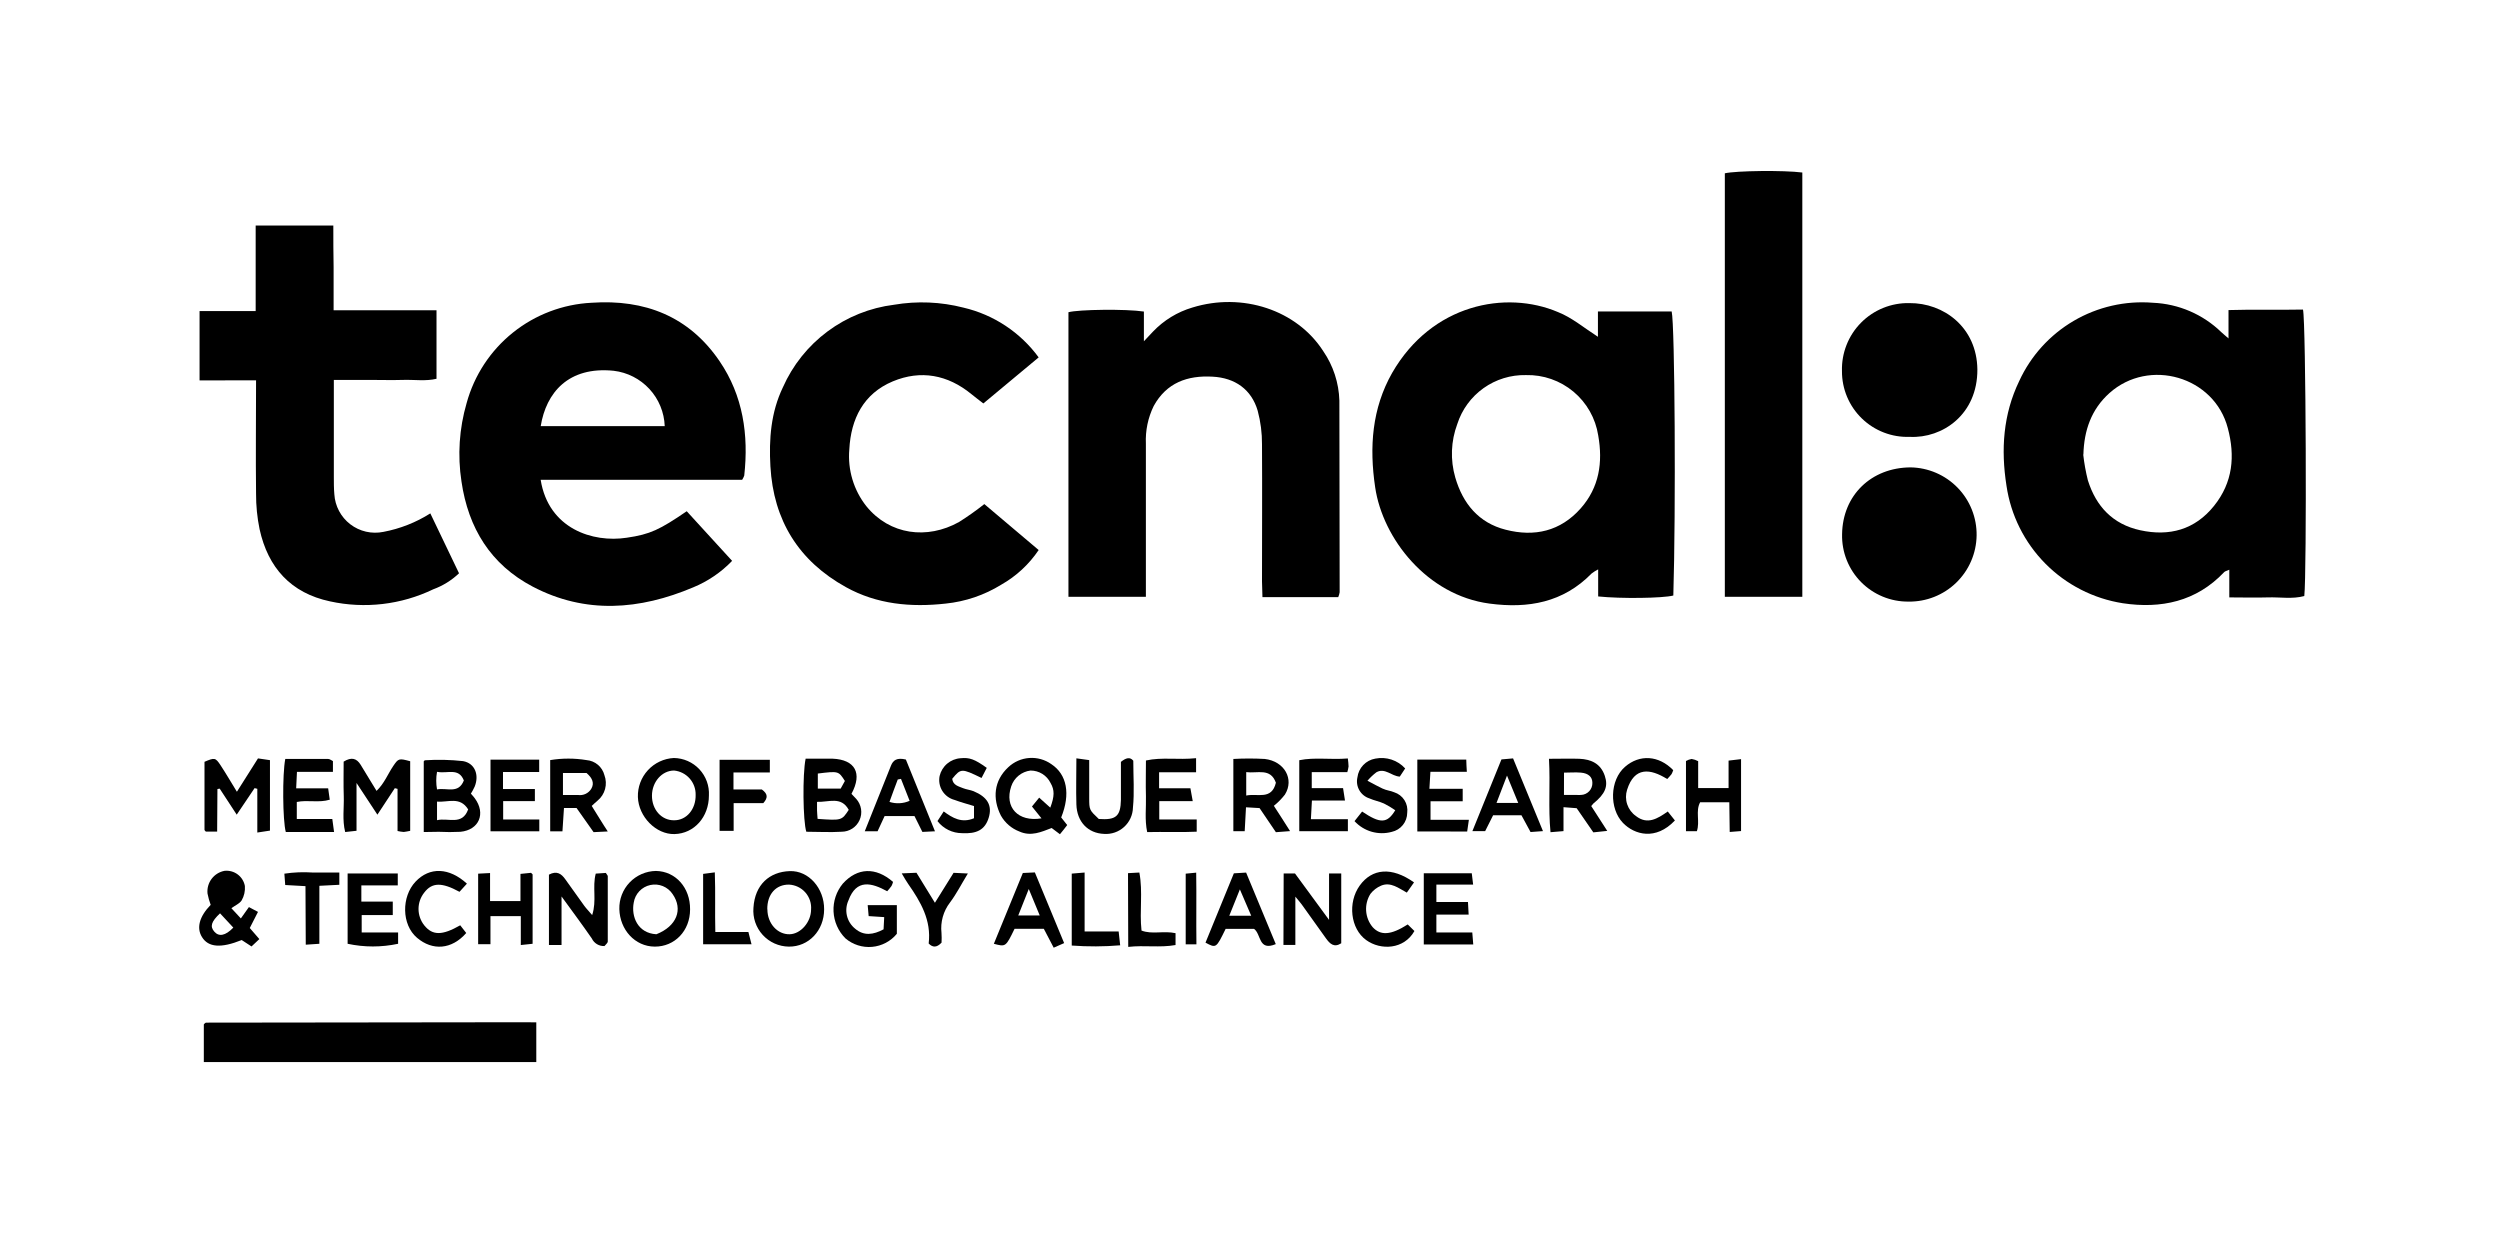
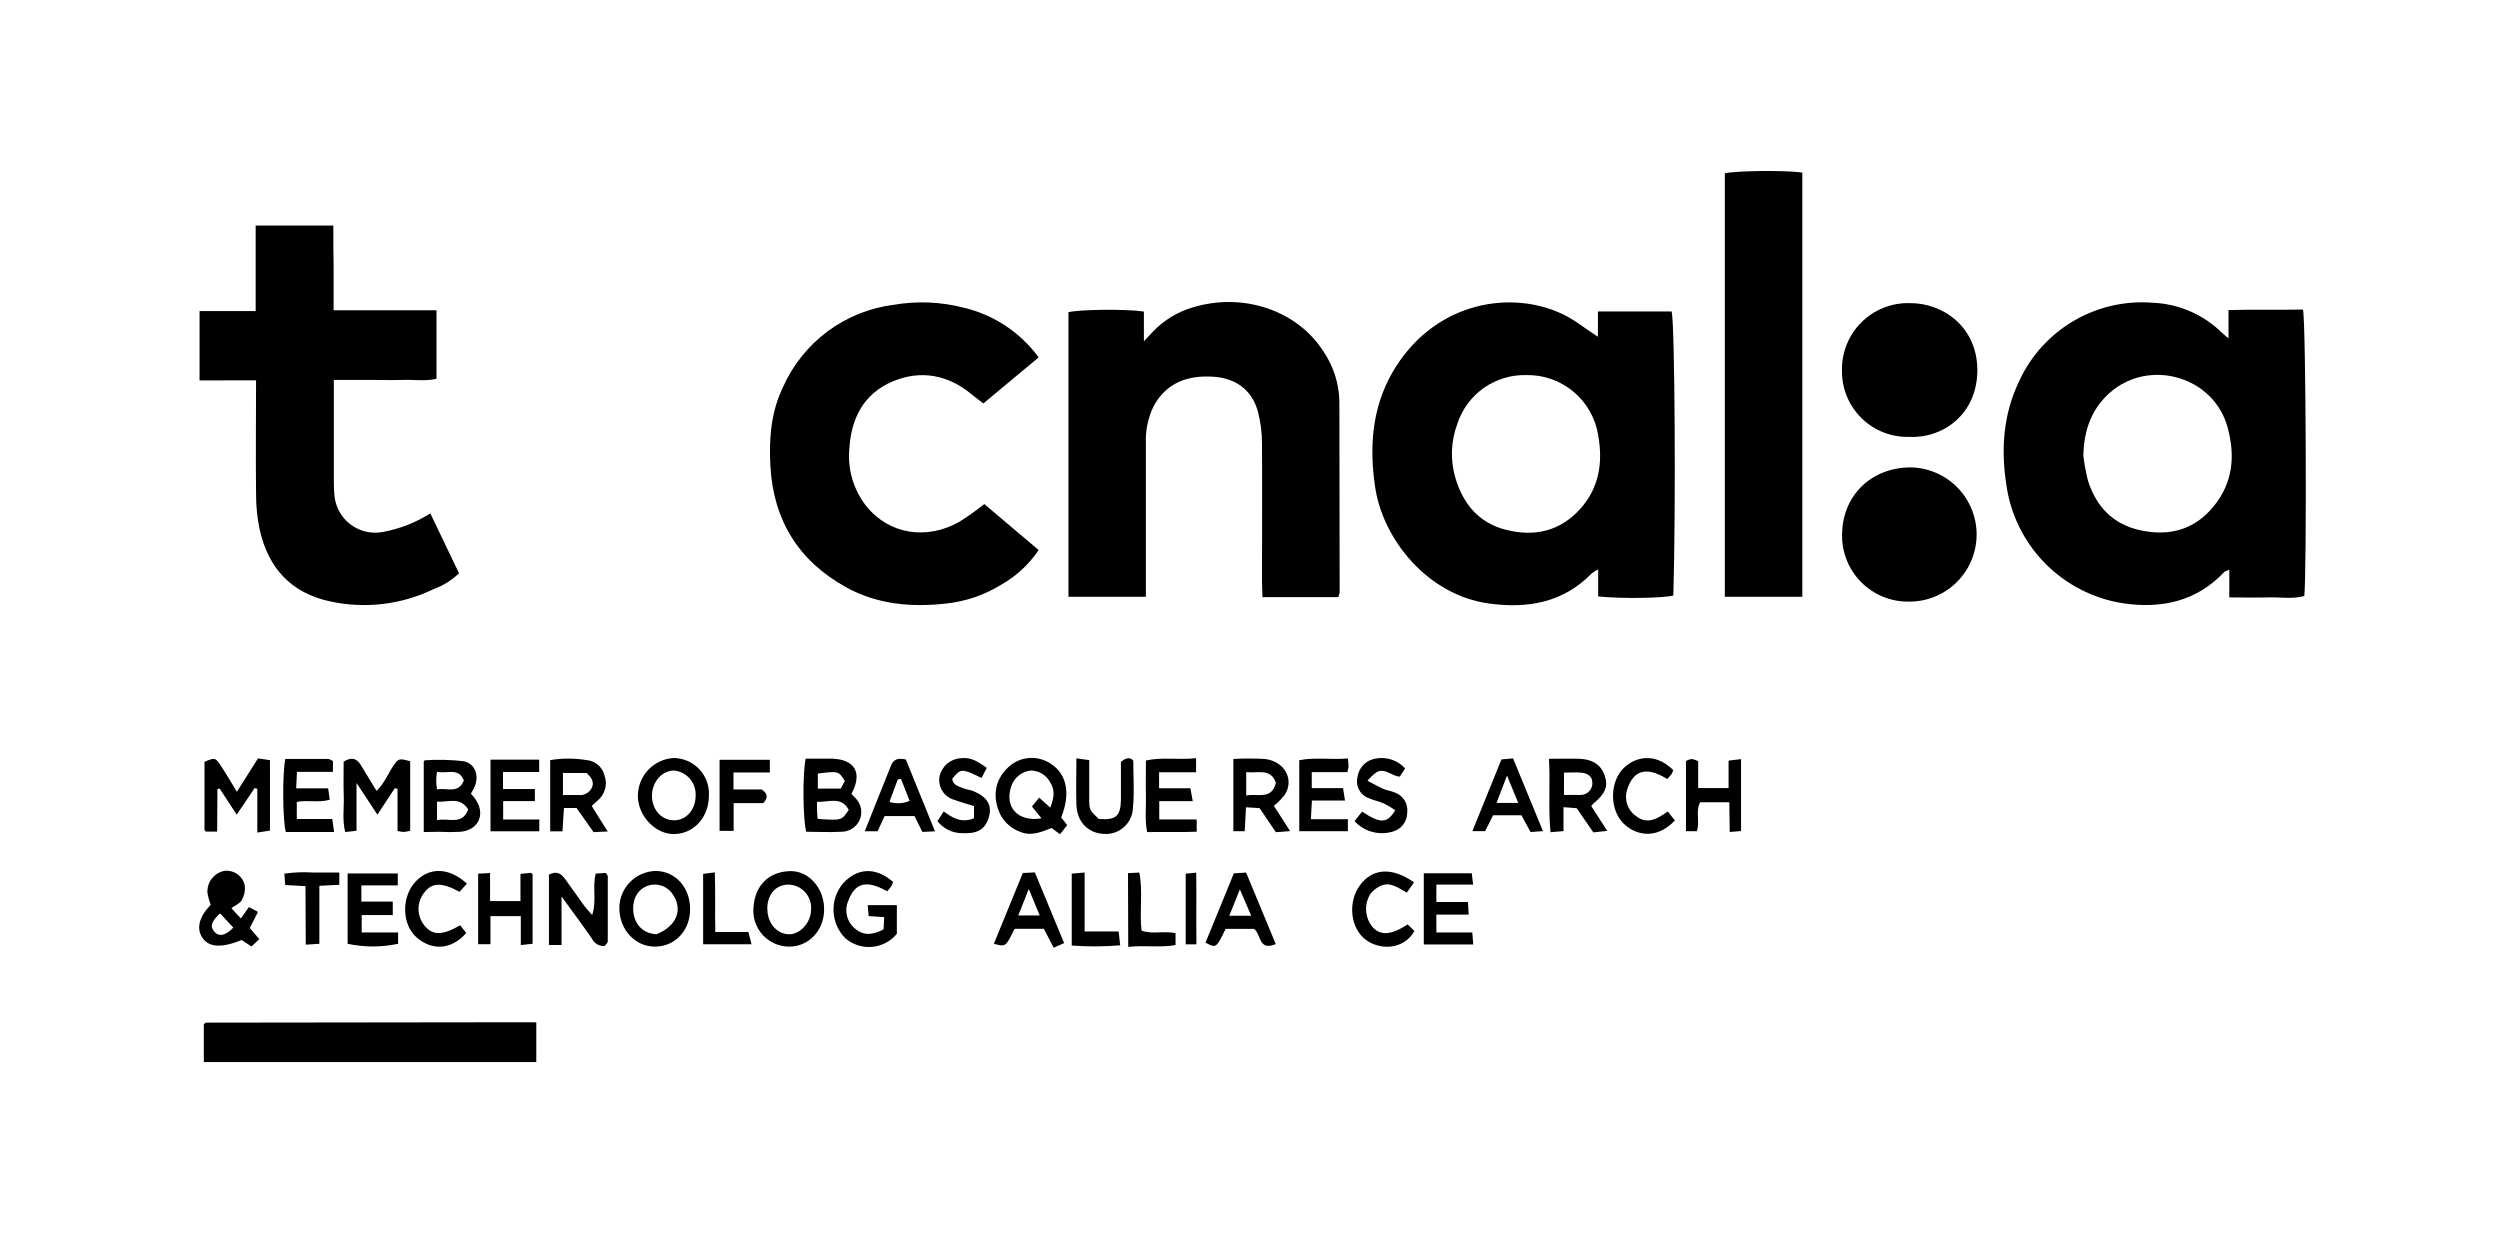
<svg xmlns="http://www.w3.org/2000/svg" width="400" height="200" viewBox="0 0 400 200" fill="none">
  <path d="M356.561 54.15V49.612C360.664 49.485 364.603 49.612 368.478 49.53C368.959 51.473 369.095 91.781 368.687 95.366C366.79 95.884 364.802 95.521 362.851 95.584C360.899 95.648 358.885 95.584 356.688 95.584V91.155C356.243 91.355 356.007 91.391 355.871 91.536C351.406 96.256 345.751 97.436 339.652 96.519C334.948 95.782 330.603 93.559 327.254 90.175C323.904 86.791 321.725 82.424 321.037 77.713C320.129 71.922 320.501 66.304 323.07 60.976C324.92 56.945 327.965 53.581 331.792 51.339C335.618 49.096 340.042 48.085 344.462 48.441C348.574 48.611 352.478 50.291 355.427 53.161C355.708 53.433 356.026 53.669 356.561 54.15ZM333.317 72.73C333.472 74.121 333.721 75.501 334.061 76.859C335.377 81.026 338.036 83.876 342.429 84.838C347.113 85.863 351.179 84.747 354.228 80.962C357.278 77.177 357.632 72.957 356.452 68.509C354.31 60.24 343.854 57.209 337.501 62.9C334.606 65.496 333.444 68.872 333.344 72.73H333.317Z" fill="black" />
  <path d="M255.669 53.887V49.839H267.468C267.977 51.917 268.149 81.706 267.732 95.285C266.025 95.72 259.345 95.811 255.706 95.43V91.1C255.335 91.288 254.982 91.51 254.653 91.763C250.115 96.401 244.515 97.4 238.316 96.574C228.332 95.248 221.234 86.172 220.027 77.967C219.074 71.532 219.509 65.36 222.75 59.651C229.103 48.623 240.957 46.399 249.271 49.93C251.503 50.81 253.373 52.407 255.669 53.887ZM244.152 60.014C241.723 59.961 239.342 60.695 237.363 62.104C235.384 63.514 233.913 65.525 233.169 67.838C232.142 70.581 232.028 73.583 232.843 76.397C234.05 80.554 236.573 83.658 240.911 84.756C245.531 85.945 249.679 84.992 252.919 81.334C255.887 77.976 256.477 73.973 255.715 69.671C255.288 66.932 253.88 64.442 251.752 62.664C249.624 60.888 246.923 59.945 244.152 60.014Z" fill="black" />
-   <path d="M109.877 81.797L117.138 89.739C115.384 91.564 113.27 93.004 110.93 93.969C102.353 97.599 93.685 98.298 85.217 93.851C78.519 90.329 74.924 84.511 73.835 77.032C73.193 72.841 73.475 68.559 74.661 64.488C75.878 60.048 78.466 56.105 82.057 53.223C85.648 50.341 90.058 48.668 94.656 48.441C103.152 47.86 110.231 50.592 115.132 57.79C118.899 63.317 119.798 69.589 119.08 76.088C118.995 76.327 118.883 76.556 118.745 76.769H86.506C87.758 84.611 94.856 86.871 100.274 86.036C104.041 85.491 105.557 84.747 109.877 81.797ZM106.356 68.182C106.275 65.974 105.408 63.867 103.91 62.242C102.412 60.617 100.382 59.582 98.187 59.324C90.926 58.589 87.377 62.846 86.515 68.182H106.356Z" fill="black" />
  <path d="M214.118 95.539H201.992C201.992 94.631 201.92 93.832 201.92 93.034C201.92 85.727 201.965 78.412 201.92 71.105C201.933 69.285 201.701 67.472 201.23 65.714C200.231 62.301 197.599 60.458 194.032 60.268C189.975 60.032 186.635 61.248 184.593 64.96C183.68 66.83 183.249 68.899 183.341 70.978V95.484H170.951V49.957C172.549 49.512 180.164 49.412 183.023 49.848V54.604C183.749 53.833 184.112 53.433 184.484 53.052C186.212 51.241 188.383 49.914 190.783 49.203C198.779 46.735 207.474 49.585 211.713 56.174C213.32 58.511 214.218 61.263 214.3 64.098C214.345 74.318 214.3 84.538 214.345 94.758C214.303 95.027 214.226 95.289 214.118 95.539Z" fill="black" />
  <path d="M31.93 60.867V49.766H40.907V36.088H53.332C53.332 38.33 53.332 40.535 53.377 42.741V49.639H69.842V60.603C68.135 61.021 66.32 60.731 64.523 60.785C62.726 60.84 60.892 60.785 59.032 60.785H53.414V62.891C53.414 67.384 53.414 71.867 53.414 76.36C53.414 77.268 53.414 78.176 53.495 79.083C53.552 80.019 53.809 80.931 54.248 81.759C54.688 82.587 55.3 83.31 56.044 83.881C56.787 84.451 57.645 84.856 58.558 85.066C59.471 85.277 60.419 85.288 61.337 85.101C64.007 84.599 66.557 83.595 68.852 82.142C70.404 85.364 71.893 88.496 73.445 91.727C72.261 92.853 70.859 93.724 69.324 94.286C64.189 96.759 58.373 97.44 52.806 96.22C46.525 94.885 42.885 90.819 41.533 84.674C41.15 82.808 40.961 80.907 40.97 79.002C40.898 73.029 40.97 67.057 40.97 60.849L31.93 60.867Z" fill="black" />
  <path d="M166.186 57.182L157.337 64.552C156.702 64.062 156.066 63.581 155.44 63.072C151.637 59.95 147.317 59.151 142.842 61.021C138.159 62.982 136.144 67.011 135.89 71.913C135.611 75.174 136.585 78.42 138.613 80.989C142.361 85.609 148.352 86.362 153.443 83.522C154.843 82.639 156.195 81.682 157.491 80.653L166.186 88.005C164.648 90.294 162.597 92.193 160.196 93.551C157.501 95.218 154.463 96.251 151.31 96.574C145.765 97.191 140.319 96.701 135.345 93.941C127.776 89.748 123.755 83.249 123.265 74.618C123.02 70.261 123.337 65.986 125.262 61.974C126.833 58.422 129.297 55.338 132.415 53.022C135.532 50.706 139.197 49.237 143.051 48.759C146.745 48.131 150.531 48.288 154.16 49.222C158.991 50.354 163.257 53.178 166.186 57.182Z" fill="black" />
  <path d="M288.371 95.493H275.973V27.729C277.788 27.311 285.403 27.22 288.371 27.602V95.493Z" fill="black" />
  <path d="M305.561 69.898C304.152 69.949 302.746 69.715 301.429 69.209C300.112 68.704 298.911 67.937 297.898 66.955C296.884 65.973 296.08 64.797 295.533 63.496C294.986 62.196 294.708 60.798 294.715 59.387C294.672 57.955 294.92 56.529 295.445 55.196C295.969 53.863 296.759 52.65 297.767 51.632C298.774 50.613 299.978 49.81 301.306 49.271C302.633 48.732 304.056 48.468 305.489 48.496C310.998 48.45 316.299 52.371 316.38 59.106C316.417 66.322 310.798 70.161 305.561 69.898Z" fill="black" />
  <path d="M305.362 96.256C303.951 96.27 302.551 96 301.247 95.462C299.942 94.924 298.759 94.129 297.767 93.125C296.776 92.121 295.997 90.928 295.475 89.616C294.954 88.305 294.702 86.902 294.734 85.491C294.806 79.238 299.408 74.817 305.68 74.781C307.09 74.802 308.482 75.1 309.776 75.659C311.071 76.218 312.243 77.026 313.225 78.038C314.208 79.05 314.981 80.246 315.501 81.556C316.022 82.867 316.279 84.267 316.258 85.677C316.237 87.087 315.939 88.48 315.38 89.774C314.821 91.069 314.013 92.241 313.001 93.223C311.989 94.206 310.794 94.979 309.483 95.499C308.172 96.02 306.772 96.277 305.362 96.256Z" fill="black" />
  <path d="M85.807 163.576V169.93H32.611V163.912C32.611 163.867 32.702 163.803 32.765 163.749C32.829 163.694 32.901 163.622 32.965 163.622L83.883 163.558L85.807 163.576Z" fill="black" />
  <path d="M34.744 133.052H32.929C32.82 132.916 32.72 132.852 32.72 132.78C32.72 129.149 32.72 125.518 32.72 121.888C34.345 121.198 34.472 121.198 35.307 122.469C36.142 123.739 36.931 125.092 37.903 126.68L41.279 121.343L43.194 121.625V132.898L41.17 133.206V126.208L40.734 126.099L37.875 130.347L35.152 126.181L34.789 126.245L34.744 133.052Z" fill="black" />
  <path d="M136.235 127.016L136.997 127.824C137.403 128.276 137.67 128.836 137.766 129.436C137.861 130.037 137.78 130.652 137.534 131.207C137.287 131.763 136.885 132.235 136.376 132.568C135.867 132.9 135.272 133.077 134.664 133.079C132.768 133.197 130.861 133.079 129.01 133.079C128.474 131.418 128.384 123.903 128.901 121.389C130.29 121.389 131.76 121.389 133.221 121.389C136.806 121.543 138.032 123.694 136.235 127.016ZM130.789 131.019C134.664 131.291 134.664 131.291 135.799 129.576C134.583 127.343 132.595 128.378 130.725 128.296C130.725 128.877 130.725 129.276 130.725 129.675C130.725 130.075 130.789 130.483 130.816 131.037L130.789 131.019ZM134.51 126.172L135.182 124.956C134.165 123.358 134.165 123.358 130.852 123.767V126.172H134.51Z" fill="black" />
  <path d="M54.984 121.861C56.255 121.071 57.072 121.343 57.707 122.369L60.248 126.544C61.51 125.328 62.063 123.821 62.908 122.578C63.752 121.334 63.815 121.307 65.63 121.797V132.934C65.204 133.007 64.904 133.097 64.596 133.115C64.263 133.089 63.932 133.038 63.606 132.961V126.217L63.171 126.108L60.384 130.347L57.044 125.273V132.925L55.229 133.125C54.739 131.164 55.066 129.258 55.002 127.388C54.939 125.518 54.984 123.776 54.984 121.861Z" fill="black" />
  <path d="M169.59 133.479L168.265 132.48C166.631 133.106 164.961 133.878 163.109 133.043C161.853 132.566 160.802 131.663 160.141 130.492C158.762 127.769 159.016 124.901 161.321 122.759C162.235 121.892 163.421 121.369 164.677 121.278C165.933 121.187 167.181 121.534 168.21 122.26C170.715 123.912 171.305 127.034 169.79 130.792L170.752 132.008C170.398 132.48 170.007 132.979 169.59 133.479ZM168.047 129.222C168.728 127.406 168.746 126.408 168.092 125.283C167.799 124.683 167.344 124.177 166.777 123.824C166.21 123.471 165.556 123.284 164.888 123.286C164.185 123.371 163.521 123.654 162.973 124.102C162.425 124.551 162.016 125.146 161.793 125.818C160.668 129.149 162.892 131.563 166.64 130.937L165.115 129.04L166.268 127.624L168.047 129.222Z" fill="black" />
  <path d="M67.8 133.125V121.897C67.718 121.997 67.863 121.643 68.008 121.643C70.036 121.511 72.07 121.556 74.09 121.779C76.005 122.124 76.695 124.012 75.95 125.854C75.77 126.244 75.567 126.623 75.342 126.989C75.542 127.216 75.769 127.452 75.959 127.715C77.775 130.166 76.649 132.798 73.672 133.088C72.514 133.147 71.354 133.147 70.196 133.088L67.8 133.125ZM69.924 131.228C71.739 130.801 73.944 132.135 74.906 129.503C73.59 127.388 71.684 128.405 69.924 128.26V131.228ZM69.924 123.494C69.756 124.425 69.756 125.378 69.924 126.308C71.512 126 73.345 127.08 74.217 124.874C73.382 122.768 71.612 123.83 69.951 123.494H69.924Z" fill="black" />
  <path d="M247.836 121.407C249.77 121.407 251.249 121.352 252.729 121.407C254.544 121.489 256.105 122.151 256.767 124.13C257.33 125.8 256.858 127.007 254.952 128.55C254.824 128.68 254.706 128.82 254.598 128.968L257.158 132.943L254.934 133.179L252.266 129.312L250.16 129.149V132.979L248.082 133.152C247.7 129.267 248.063 125.519 247.836 121.407ZM250.233 127.189H252.229C252.474 127.207 252.72 127.207 252.965 127.189C253.211 127.18 253.454 127.124 253.679 127.022C253.904 126.919 254.106 126.774 254.275 126.594C254.443 126.413 254.575 126.201 254.661 125.97C254.748 125.739 254.788 125.493 254.78 125.246C254.78 124.339 254.172 123.73 252.965 123.622C252.057 123.54 251.213 123.622 250.242 123.622L250.233 127.189Z" fill="black" />
  <path d="M89.846 143.435V151.205H87.831V139.941C89.111 139.26 89.837 139.823 90.454 140.694C91.471 142.11 92.469 143.526 93.486 144.933C93.812 145.378 94.212 145.777 94.747 146.413C95.51 144.098 94.747 141.929 95.319 139.778L96.934 139.669C97.08 139.923 97.243 140.059 97.243 140.195C97.243 143.68 97.243 147.157 97.243 150.633C97.243 150.887 96.889 151.141 96.717 151.368C96.298 151.389 95.882 151.286 95.522 151.071C95.162 150.856 94.873 150.54 94.693 150.161C93.204 148.001 91.625 145.886 89.846 143.435Z" fill="black" />
  <path d="M37.022 145.314L38.538 146.948L39.827 145.133L41.279 145.904L39.963 148.482L41.497 150.252L40.244 151.432L38.674 150.406C35.343 151.749 33.328 151.577 32.321 149.934C31.413 148.491 31.876 146.658 33.709 144.779C33.491 144.188 33.322 143.581 33.201 142.963C33.119 142.127 33.352 141.291 33.856 140.619C34.361 139.946 35.098 139.488 35.924 139.333C36.674 139.252 37.427 139.458 38.031 139.909C38.636 140.36 39.047 141.023 39.182 141.765C39.245 142.565 39.065 143.366 38.665 144.062C38.329 144.588 37.612 144.869 37.022 145.314ZM35.207 146.131C33.773 147.484 33.573 148.246 34.299 149.072C35.025 149.898 36.051 149.744 37.331 148.418L35.207 146.131Z" fill="black" />
  <path d="M94.675 128.949C95.138 129.694 95.582 130.393 96 131.082C96.417 131.772 96.771 132.299 97.243 133.034L94.974 133.143L92.251 129.285H90.236L89.991 133.016H88.031V121.616C89.957 121.298 91.922 121.298 93.849 121.616C94.517 121.67 95.152 121.932 95.665 122.365C96.177 122.798 96.542 123.38 96.708 124.03C96.972 124.739 97.008 125.513 96.812 126.244C96.615 126.974 96.194 127.625 95.609 128.105C95.328 128.314 95.038 128.632 94.675 128.949ZM90.073 127.198C90.981 127.198 91.752 127.198 92.487 127.198C92.898 127.259 93.317 127.197 93.694 127.021C94.07 126.845 94.385 126.563 94.602 126.208C95.138 125.301 94.774 124.475 93.849 123.685H90.073V127.198Z" fill="black" />
  <path d="M55.619 151.005V139.759H63.643V141.665H57.816V144.261H62.844V146.412H57.87V149.19H63.697V151.005C61.035 151.577 58.282 151.577 55.619 151.005Z" fill="black" />
  <path d="M142.888 141.103C142.832 141.329 142.749 141.549 142.642 141.756C142.427 142.049 142.197 142.331 141.953 142.6C139.457 141.239 137.033 140.585 135.754 144.062C135.401 144.83 135.316 145.695 135.511 146.517C135.707 147.34 136.173 148.073 136.834 148.6C138.213 149.771 139.72 149.58 141.372 148.691L141.472 146.739L138.985 146.576L138.83 144.824H143.496V149.408C143.008 150.001 142.406 150.492 141.727 150.851C141.048 151.21 140.303 151.43 139.538 151.498C138.773 151.567 138.001 151.482 137.269 151.249C136.537 151.017 135.858 150.641 135.273 150.143C134.123 148.996 133.443 147.462 133.366 145.84C133.289 144.218 133.82 142.626 134.855 141.375C137.16 138.825 140.101 138.679 142.888 141.103Z" fill="black" />
  <path d="M131.86 145.496C131.86 148.899 129.373 151.495 126.215 151.459C125.426 151.45 124.647 151.279 123.927 150.957C123.207 150.634 122.561 150.166 122.03 149.583C121.498 149 121.093 148.313 120.838 147.566C120.584 146.819 120.486 146.028 120.551 145.242C120.778 141.529 123.129 139.487 126.36 139.378C129.409 139.269 131.887 142.147 131.86 145.496ZM122.784 145.496C122.784 147.756 124.399 149.535 126.351 149.48C128.121 149.435 129.763 147.529 129.772 145.541C129.812 145.045 129.751 144.545 129.594 144.073C129.436 143.601 129.185 143.165 128.856 142.791C128.526 142.418 128.125 142.114 127.676 141.899C127.227 141.684 126.739 141.561 126.242 141.538C124.127 141.511 122.738 143.1 122.766 145.487L122.784 145.496Z" fill="black" />
  <path d="M110.413 145.505C110.413 148.945 107.944 151.477 104.758 151.459C101.572 151.441 99.185 148.736 99.094 145.469C99.073 144.681 99.207 143.898 99.491 143.163C99.774 142.428 100.2 141.757 100.745 141.188C101.289 140.619 101.941 140.163 102.663 139.848C103.384 139.533 104.161 139.364 104.949 139.351C108.116 139.406 110.449 142.047 110.413 145.505ZM105.021 149.48C108.271 148.201 109.333 145.514 107.617 143.054C107.238 142.481 106.693 142.035 106.056 141.776C105.419 141.517 104.718 141.456 104.046 141.603C103.373 141.749 102.761 142.095 102.289 142.595C101.817 143.096 101.507 143.727 101.4 144.407C100.964 146.639 102.026 149.317 105.021 149.48Z" fill="black" />
  <path d="M203.817 128.931C204.724 130.302 205.487 131.536 206.412 132.979L204.143 133.152L201.529 129.294L199.36 129.167C199.288 130.483 199.224 131.681 199.151 132.997H197.336V121.434C199.011 121.338 200.69 121.338 202.364 121.434C205.523 121.797 207.12 124.683 205.587 127.134C205.069 127.8 204.475 128.404 203.817 128.931ZM199.396 123.54V127.288C201.212 126.898 203.454 128.069 204.143 125.237C203.272 122.814 201.221 123.776 199.396 123.54Z" fill="black" />
-   <path d="M205.387 139.759H207.202L212.648 147.184V139.759H214.599V150.923C213.447 151.668 212.784 151.005 212.158 150.143L208.264 144.697C208.028 144.379 207.765 144.08 207.257 143.463V151.187H205.351L205.387 139.759Z" fill="black" />
  <path d="M113.426 127.279C113.426 130.728 111.066 133.37 107.926 133.451C104.976 133.533 102.162 130.683 102.063 127.524C102.015 125.938 102.591 124.396 103.667 123.229C104.742 122.062 106.232 121.362 107.817 121.28C108.584 121.29 109.341 121.455 110.043 121.765C110.745 122.075 111.377 122.523 111.901 123.084C112.424 123.644 112.83 124.305 113.092 125.026C113.354 125.747 113.468 126.513 113.426 127.279ZM107.871 131.246C109.886 131.246 111.357 129.43 111.302 127.17C111.323 126.207 110.979 125.272 110.339 124.552C109.7 123.831 108.812 123.379 107.853 123.286C105.911 123.286 104.322 125.101 104.313 127.307C104.304 129.512 105.82 131.273 107.871 131.246Z" fill="black" />
  <path d="M191.373 121.307V123.567H185.455V126.118H190.465L190.837 128.178H185.482V131.11H191.473V133.07C188.895 133.197 186.281 133.07 183.549 133.134C183.132 131.137 183.404 129.24 183.35 127.37C183.295 125.5 183.35 123.74 183.35 121.679C185.927 121.107 188.478 121.616 191.373 121.307Z" fill="black" />
-   <path d="M226.771 133.034V121.534H234.603C234.603 122.142 234.658 122.741 234.694 123.485H228.867L228.704 126.208H234.032V128.205H228.885V131.164H235.021C234.912 131.927 234.83 132.444 234.749 133.043L226.771 133.034Z" fill="black" />
  <path d="M215.652 121.352C215.714 121.777 215.753 122.204 215.77 122.632C215.728 122.94 215.661 123.243 215.57 123.54H209.88V126.099H214.89L215.198 128.087H209.907C209.843 129.149 209.798 130.002 209.743 131.073H215.661V132.988H207.883V121.634C210.37 121.126 212.911 121.588 215.652 121.352Z" fill="black" />
  <path d="M53.269 121.779V123.494H47.514L47.387 126.136H52.506L52.76 127.951C50.999 128.486 49.248 127.951 47.487 128.314V131.037H53.169L53.45 133.115C50.727 133.115 48.24 133.115 45.726 133.115C45.227 131.3 45.163 123.921 45.644 121.434C47.904 121.434 50.183 121.434 52.506 121.434C52.76 121.434 52.978 121.634 53.269 121.779Z" fill="black" />
  <path d="M85.58 128.178H80.506V131.119H86.288V133.007H78.482V121.543H86.27V123.522H80.479V126.245H85.58V128.178Z" fill="black" />
  <path d="M227.805 139.723H235.484L235.702 141.538H229.82V144.325H234.876L234.984 146.34H229.82V149.19H235.565L235.72 151.114H227.805V139.723Z" fill="black" />
  <path d="M175.807 131.037C178.53 131.228 179.293 130.638 179.347 127.978C179.347 125.918 179.347 123.848 179.347 121.897C180.137 121.271 180.79 121.053 181.326 121.715C181.326 124.293 181.516 126.771 181.271 129.213C181.258 129.797 181.126 130.372 180.884 130.904C180.642 131.436 180.294 131.913 179.863 132.307C179.431 132.701 178.923 133.003 178.372 133.195C177.82 133.387 177.234 133.465 176.651 133.424C174.074 133.324 172.304 131.5 172.222 128.704C172.15 126.326 172.222 123.939 172.222 121.334L174.273 121.616C174.273 123.685 174.273 125.664 174.273 127.633C174.273 129.603 174.292 129.594 175.807 131.037Z" fill="black" />
  <path d="M78.41 139.687V144.171H83.275V139.823L84.963 139.651C85.108 139.805 85.217 139.868 85.217 139.932V151.005L83.329 151.205V146.585H78.474V151.069H76.504V139.787L78.41 139.687Z" fill="black" />
  <path d="M243.434 130.447H238.896L237.626 132.979H235.583C237.172 129.04 238.688 125.31 240.231 121.507L242.091 121.343C243.68 125.21 245.241 128.995 246.874 132.979L244.887 133.125L243.434 130.447ZM241.12 124.093C240.457 125.836 239.985 127.043 239.441 128.468H242.917L241.12 124.093Z" fill="black" />
  <path d="M149.994 131.373L150.993 129.83C152.418 130.883 153.879 131.745 155.84 130.919V128.968C154.75 128.632 153.725 128.359 152.726 127.987C151.915 127.775 151.215 127.259 150.771 126.547C150.327 125.835 150.173 124.98 150.339 124.157C150.521 123.386 150.945 122.694 151.549 122.182C152.154 121.671 152.907 121.367 153.698 121.316C155.113 121.171 155.948 121.47 157.882 122.859L157.047 124.475C153.834 122.914 153.743 122.923 152.354 124.611C152.481 125.646 153.371 125.809 154.115 126.118C154.641 126.326 155.24 126.381 155.767 126.59C157.954 127.497 158.798 128.841 158.199 130.819C157.6 132.798 156.239 133.433 153.933 133.306C153.173 133.307 152.422 133.133 151.739 132.797C151.056 132.462 150.459 131.975 149.994 131.373Z" fill="black" />
  <path d="M123.174 121.57V123.594H117.356V126.317H121.894C122.893 127.043 122.865 127.67 122.13 128.496H117.383V132.934H115.132V121.57H123.174Z" fill="black" />
  <path d="M159.016 151.005L163.654 139.678L165.578 139.587C167.13 143.317 168.664 147.03 170.262 150.896L168.592 151.632L167.012 148.609H162.329C160.922 151.513 160.922 151.514 159.016 151.005ZM164.607 142.228C163.935 143.926 163.445 145.142 162.919 146.476H166.359C165.796 145.142 165.306 143.935 164.607 142.246V142.228Z" fill="black" />
  <path d="M204.125 151.06C201.302 152.231 201.829 149.453 200.64 148.618H196.102C194.586 151.731 194.586 151.731 192.88 150.824C194.377 147.193 195.875 143.517 197.418 139.732L199.378 139.614L204.125 151.06ZM200.195 146.521L198.38 142.301L196.683 146.521H200.195Z" fill="black" />
  <path d="M224.828 122.95L223.966 124.257C222.641 124.193 221.588 122.786 220.218 123.567C219.697 123.967 219.219 124.42 218.793 124.919C219.8 125.446 220.472 125.827 221.189 126.163C221.906 126.499 222.468 126.499 223.067 126.762C223.747 126.976 224.329 127.423 224.711 128.024C225.093 128.625 225.25 129.342 225.155 130.048C225.151 130.761 224.904 131.451 224.456 132.006C224.007 132.56 223.383 132.945 222.686 133.097C221.631 133.387 220.516 133.38 219.464 133.078C218.412 132.775 217.463 132.188 216.723 131.382L217.939 129.848C220.844 131.799 221.942 131.79 223.24 129.639C222.662 129.235 222.055 128.874 221.425 128.559C220.68 128.223 219.845 128.078 219.101 127.742C218.419 127.524 217.845 127.058 217.49 126.436C217.135 125.814 217.027 125.082 217.186 124.384C217.277 123.642 217.604 122.95 218.118 122.409C218.633 121.868 219.309 121.507 220.045 121.38C220.91 121.206 221.805 121.26 222.643 121.535C223.482 121.81 224.234 122.297 224.828 122.95Z" fill="black" />
  <path d="M276.69 128.359H272.025C271.244 129.775 272.025 131.427 271.498 132.997H269.756V121.761C270.036 121.599 270.344 121.488 270.663 121.434C271.029 121.492 271.382 121.612 271.707 121.788V126.09H276.572V121.697L278.569 121.461V132.97L276.753 133.115L276.69 128.359Z" fill="black" />
  <path d="M144.939 121.525C146.446 125.228 147.979 129.013 149.595 133.007L147.58 133.106L146.319 130.574H141.535L140.41 133.007H138.359C139.802 129.376 141.172 125.954 142.552 122.514C142.906 121.634 143.487 121.18 144.939 121.525ZM144.158 124.62L143.641 124.72C143.205 125.909 142.733 127.098 142.316 128.305C143.375 128.644 144.521 128.583 145.538 128.132L144.158 124.62Z" fill="black" />
  <path d="M226.244 141.184L225.091 142.818C223.775 142.11 222.514 141.066 220.98 141.702C220.303 141.988 219.712 142.445 219.264 143.027C218.757 143.837 218.518 144.786 218.582 145.739C218.645 146.693 219.008 147.602 219.618 148.337C220.889 149.725 222.523 149.644 225.237 147.91L226.308 148.963C224.647 151.922 220.907 152.094 218.584 150.406C216.07 148.591 215.598 144.407 217.558 141.684C219.519 138.961 222.659 138.634 226.244 141.184Z" fill="black" />
  <path d="M267.714 123.222C267.647 123.442 267.559 123.655 267.45 123.858C267.231 124.133 266.998 124.396 266.751 124.647C264.029 122.95 261.505 122.659 260.335 126.363C260.092 127.125 260.099 127.945 260.355 128.702C260.612 129.46 261.104 130.116 261.76 130.574C263.575 131.981 265.163 131.019 266.842 129.839L267.986 131.273C264.927 134.522 261.514 133.569 259.672 131.663C257.466 129.376 257.539 124.811 260.017 122.678C262.322 120.681 265.381 120.826 267.714 123.222Z" fill="black" />
  <path d="M73.636 148.046L74.598 149.281C72.274 151.94 69.207 152.158 66.72 150.043C64.233 147.928 64.224 143.463 66.484 141.067C68.744 138.67 71.875 138.797 74.707 141.384L73.518 142.691C70.686 141.148 69.134 141.175 67.89 142.8C67.291 143.546 66.964 144.475 66.964 145.432C66.964 146.39 67.291 147.318 67.89 148.065C69.207 149.698 70.749 149.698 73.636 148.046Z" fill="black" />
-   <path d="M150.648 150.824C149.858 151.659 149.214 151.604 148.588 150.96C149.041 147.248 147.308 144.289 145.302 141.42C144.975 140.958 144.703 140.458 144.276 139.741L146.636 139.641C147.598 141.203 148.506 142.673 149.586 144.443L152.572 139.651L154.859 139.759C153.816 141.466 153.044 143.009 152 144.398C150.933 145.785 150.445 147.532 150.639 149.272C150.673 149.788 150.676 150.307 150.648 150.824Z" fill="black" />
  <path d="M171.478 151.287V139.778L173.538 139.605V149.036H178.984C179.075 149.807 179.138 150.406 179.229 151.25C176.65 151.466 174.058 151.478 171.478 151.287Z" fill="black" />
  <path d="M180.481 139.705L182.297 139.605C182.887 142.718 182.297 145.768 182.642 148.89C184.33 149.544 186.172 148.89 188.087 149.308V151.205C185.591 151.659 183.104 151.205 180.518 151.504L180.481 139.705Z" fill="black" />
  <path d="M48.876 141.784L45.635 141.602L45.499 139.787C47.001 139.562 48.523 139.501 50.037 139.605C51.426 139.605 52.806 139.605 54.294 139.605V141.566L51.099 141.729V151.005L48.921 151.15L48.876 141.784Z" fill="black" />
  <path d="M114.452 149.117H119.743L120.242 151.078H112.5V139.823L114.37 139.578C114.488 142.836 114.37 145.904 114.452 149.117Z" fill="black" />
  <path d="M191.428 151.096H189.712V139.787L191.391 139.623C191.455 143.472 191.373 147.157 191.428 151.096Z" fill="black" />
</svg>